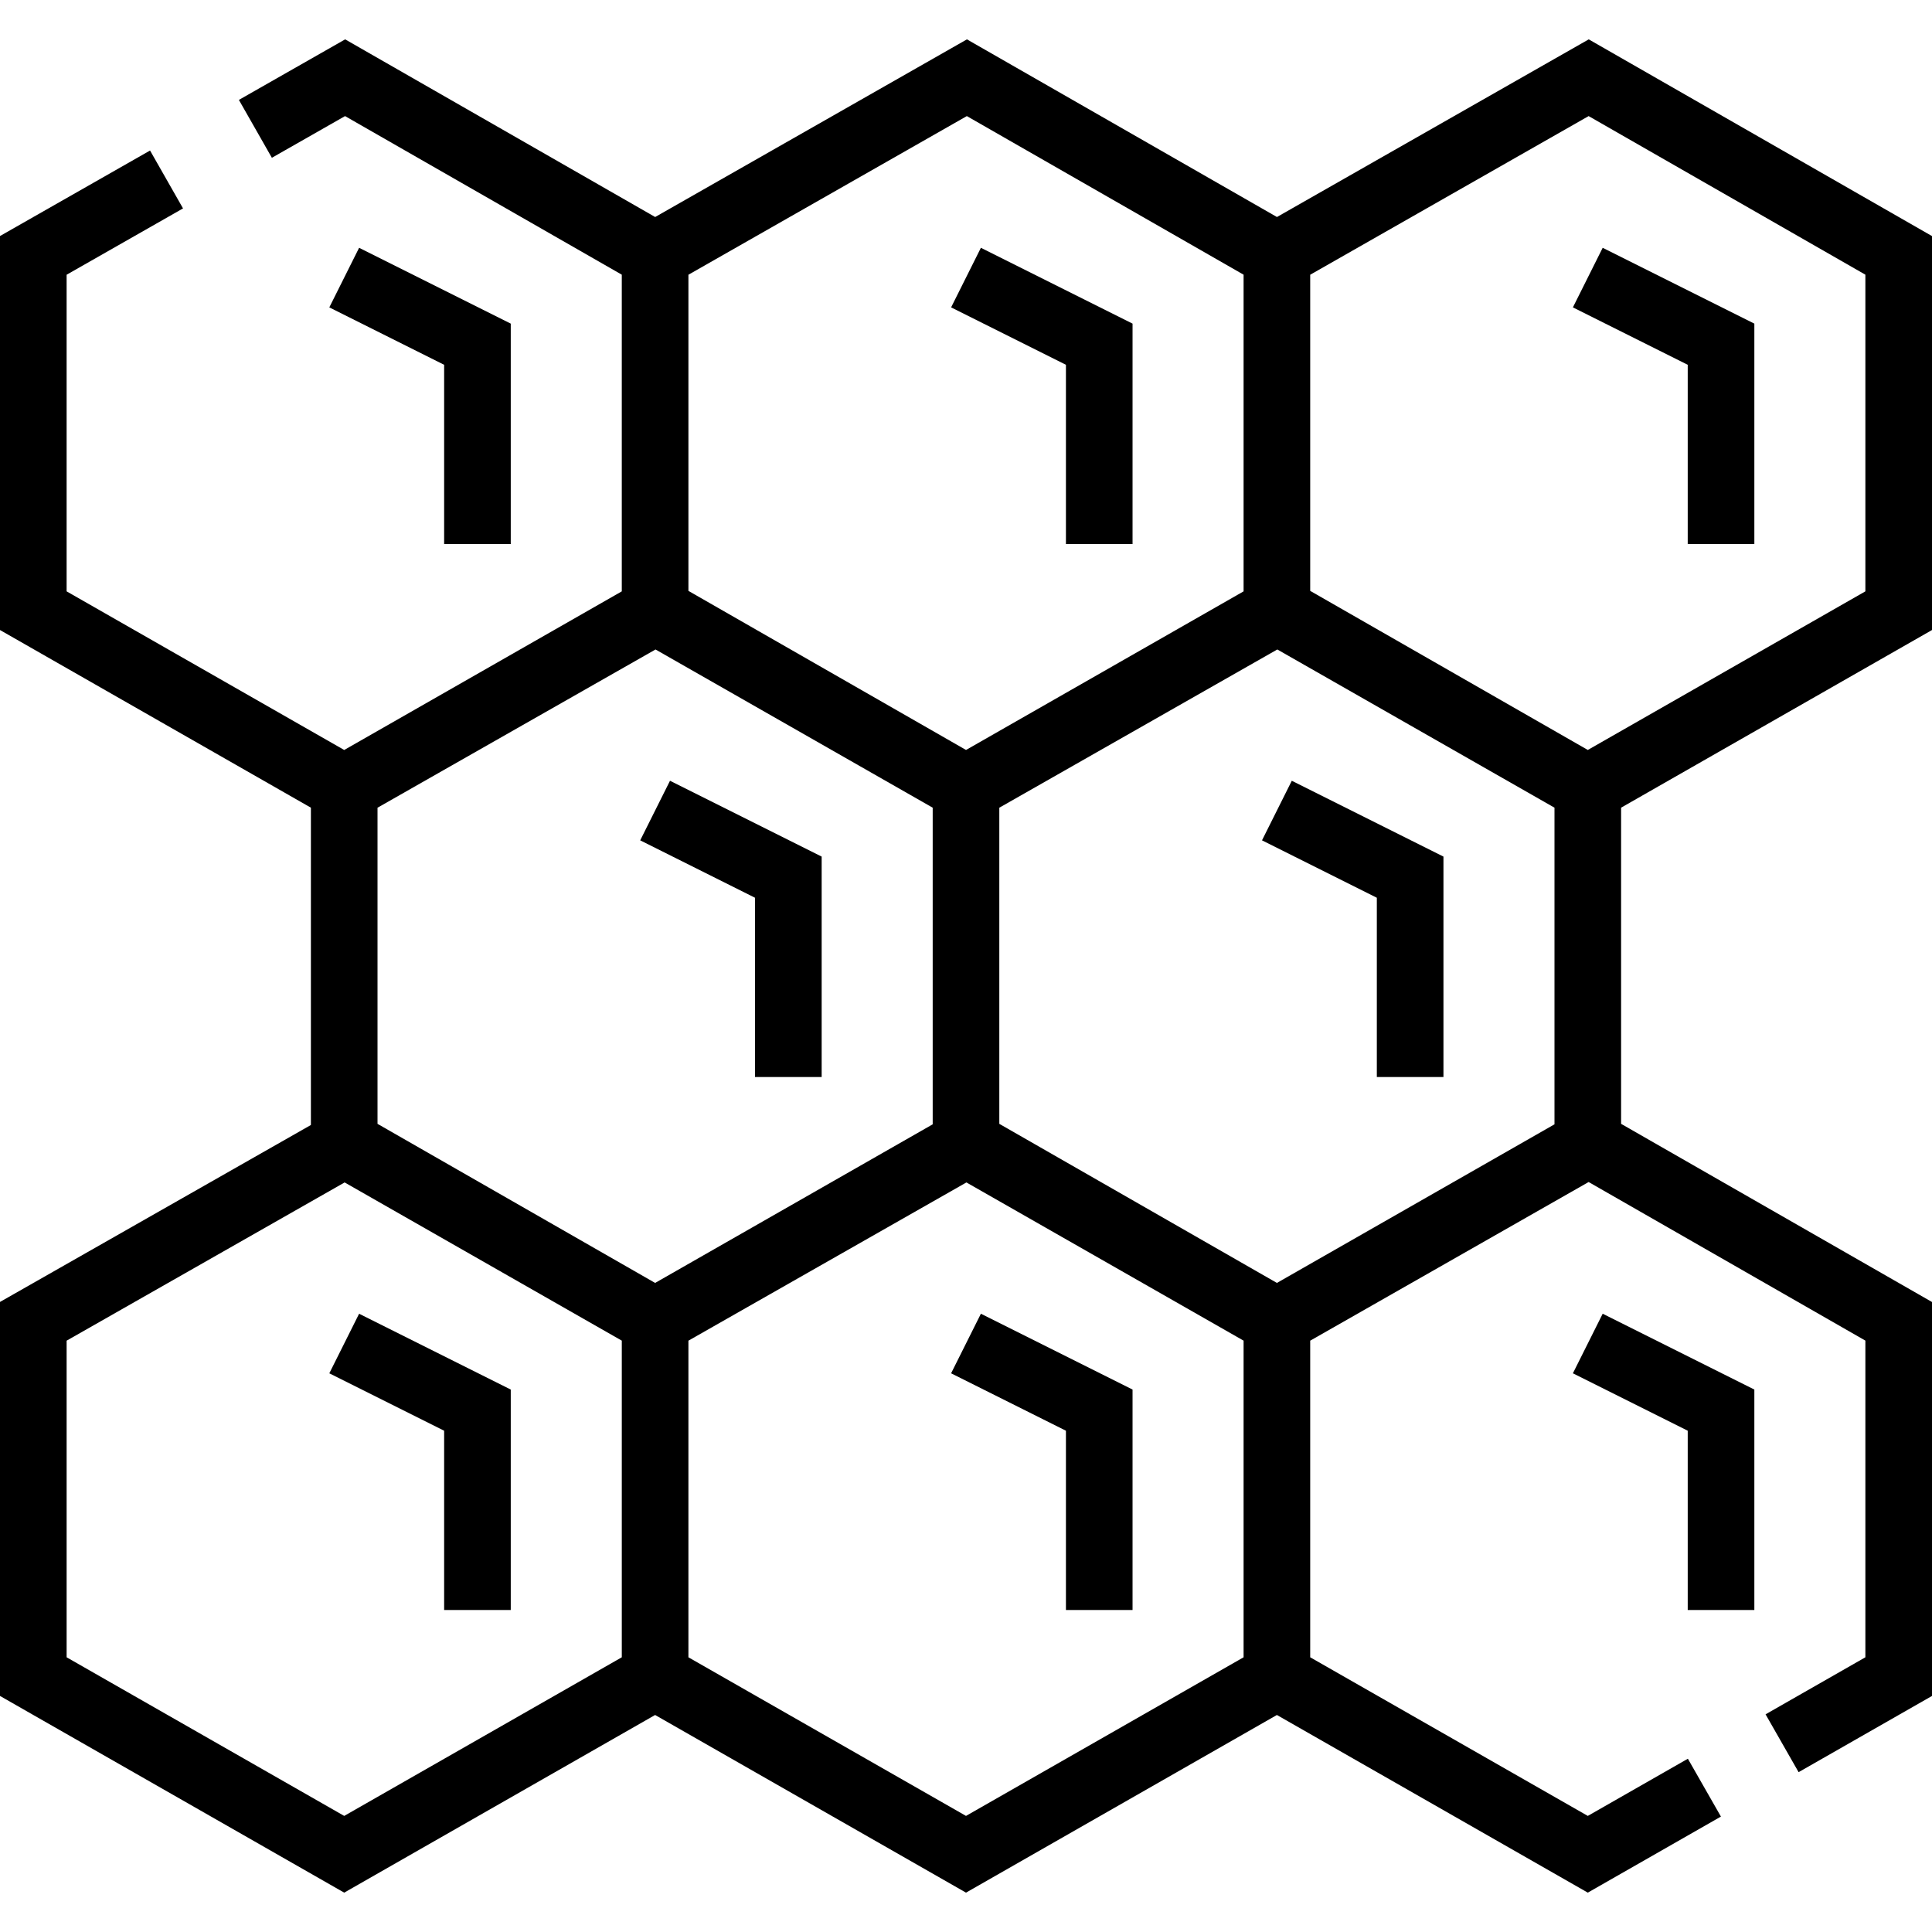
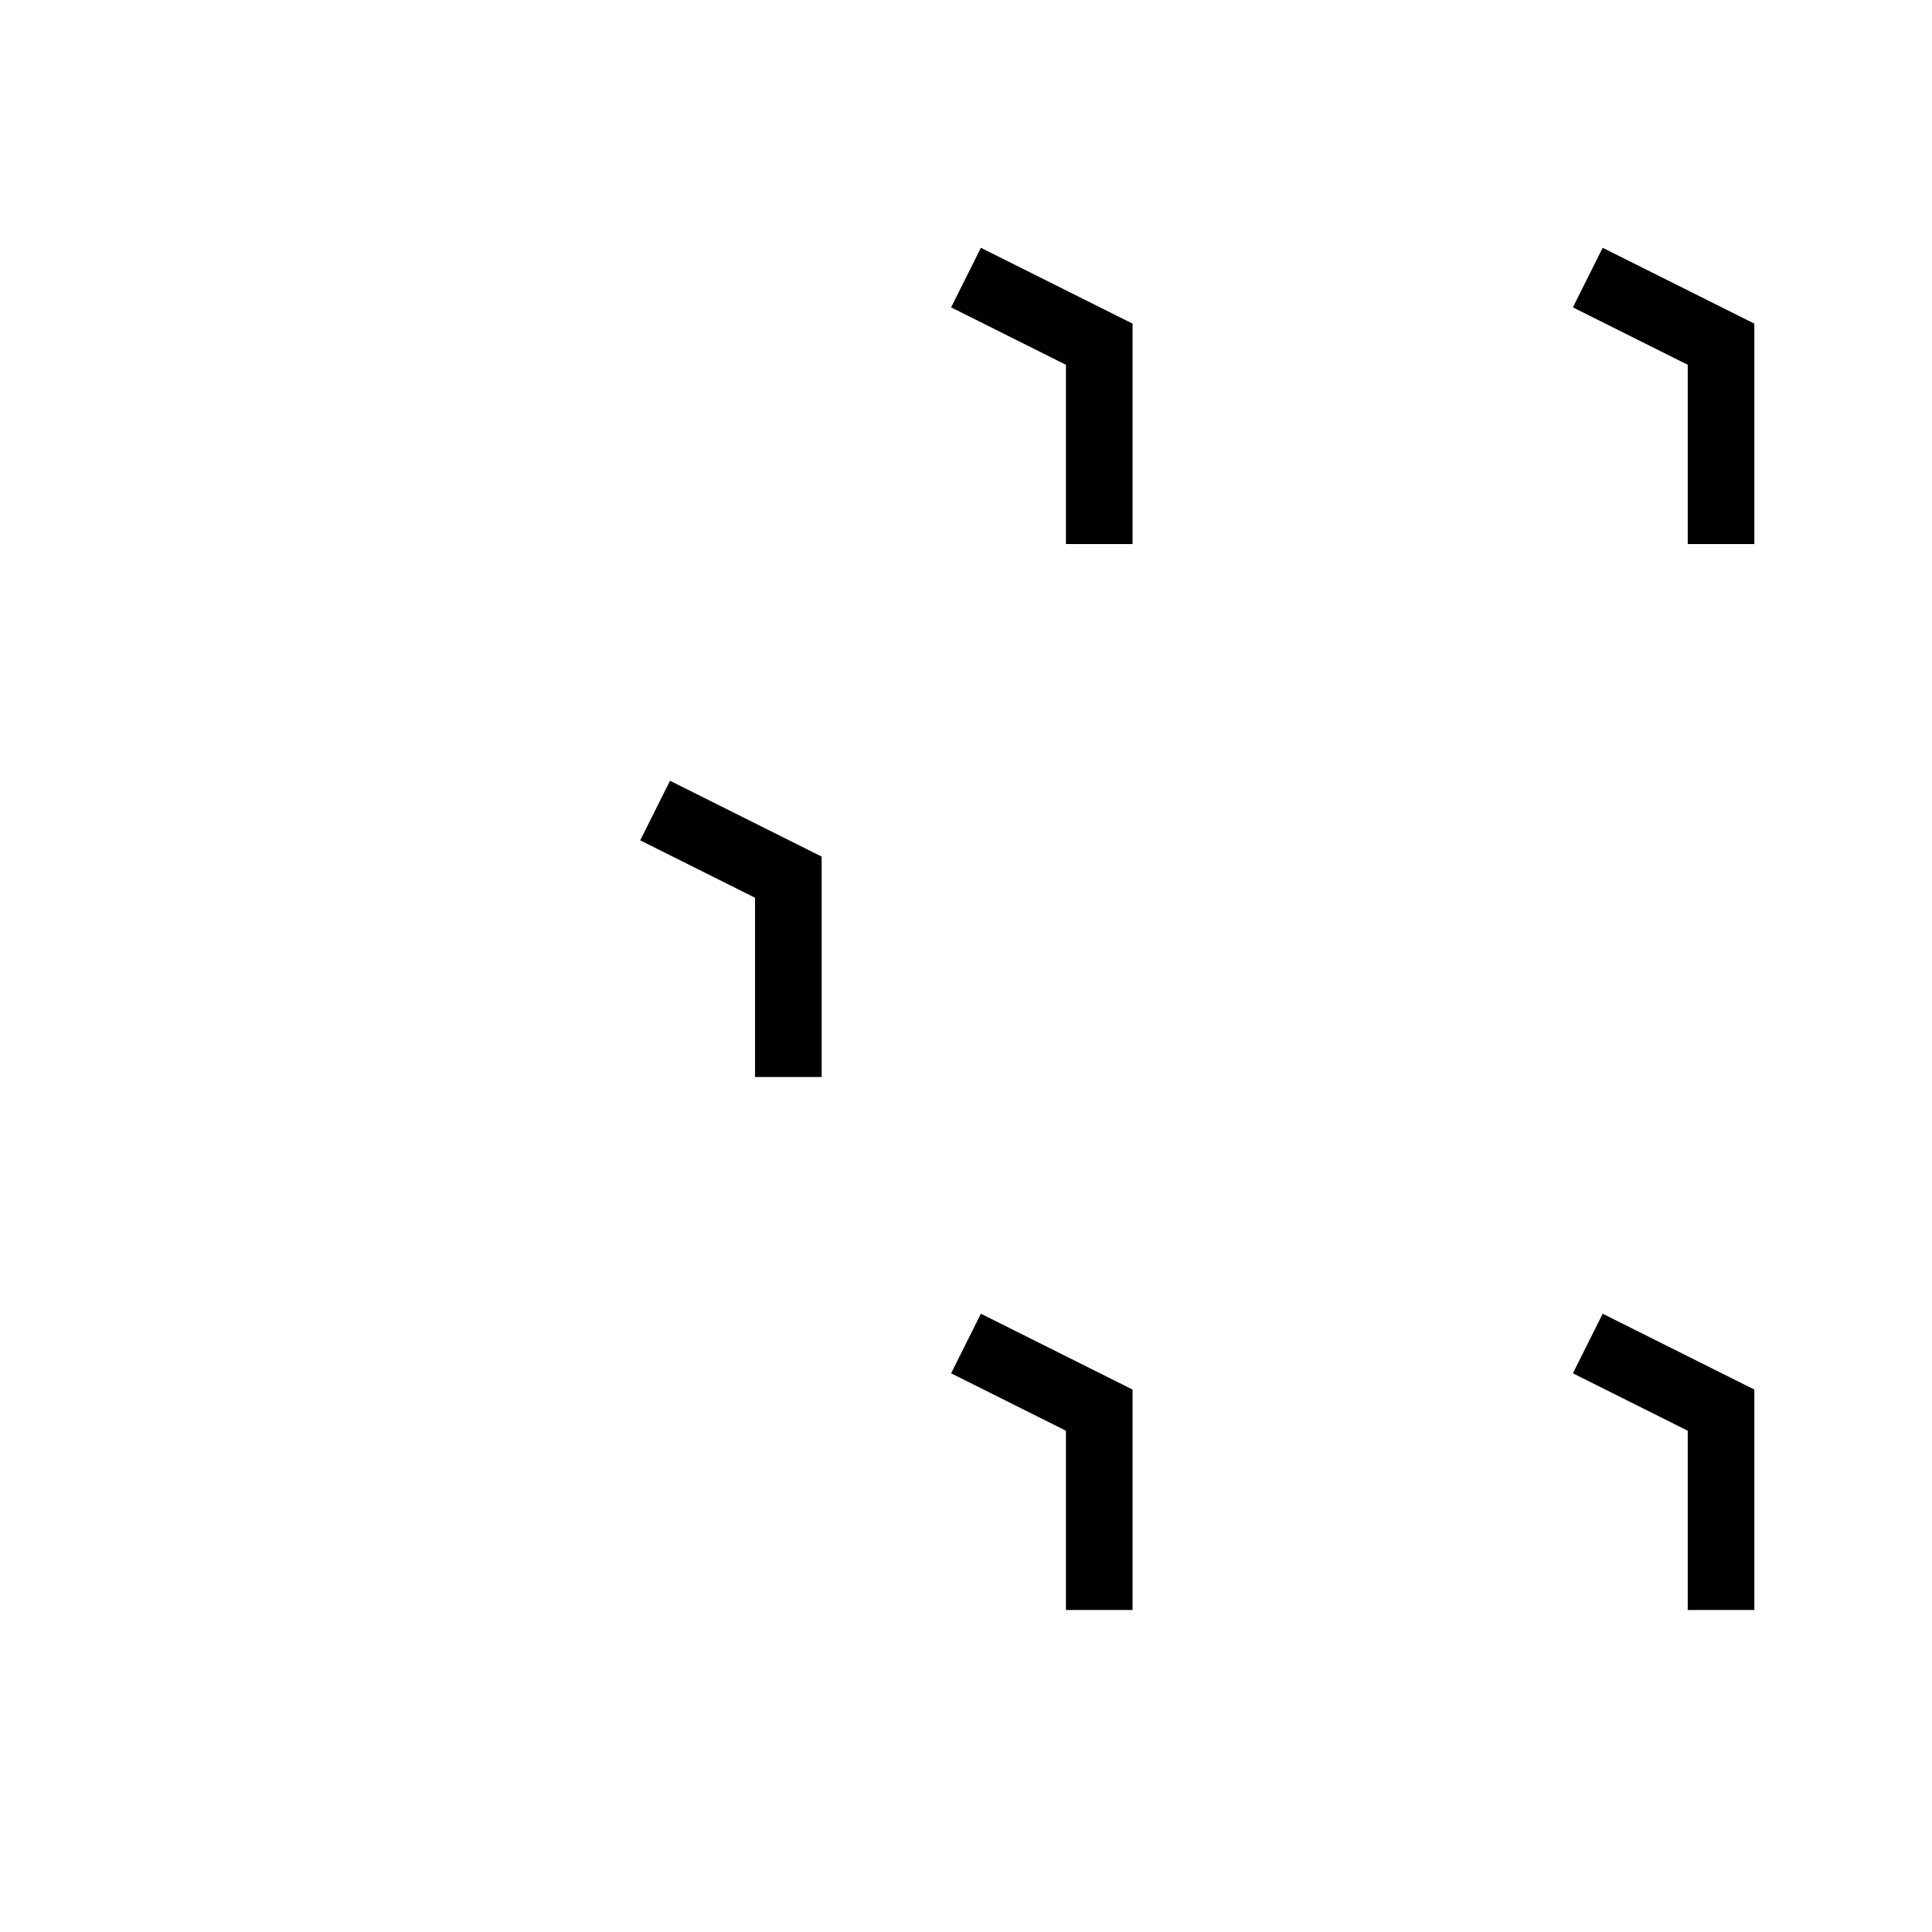
<svg xmlns="http://www.w3.org/2000/svg" fill="#000000" height="800px" width="800px" version="1.1" id="Layer_1" viewBox="0 0 512 512" xml:space="preserve">
  <g>
    <g>
      <polygon points="259.948,65.668 252.052,81.459 282.483,96.674 282.483,144.184 300.138,144.184 300.138,85.763   " />
    </g>
  </g>
  <g>
    <g>
-       <polygon points="342.339,206.909 334.443,222.7 364.874,237.915 364.874,285.425 382.529,285.425 382.529,227.004   " />
-     </g>
+       </g>
  </g>
  <g>
    <g>
      <polygon points="424.729,348.151 416.834,363.941 447.264,379.157 447.264,426.667 464.92,426.667 464.92,368.246   " />
    </g>
  </g>
  <g>
    <g>
-       <path d="M512,166.963v-104.4l-90.97-52.132l-82.626,47.08l-82.155-47.08l-82.626,47.08l-82.155-47.08L63.309,26.475l8.74,15.34    l19.392-11.05l73.34,42.029v83.922l-73.563,42.036l-73.563-42.036V72.808L48.505,55.23l-8.74-15.34L0,62.549v104.414    l82.391,47.081v84.09L0,345.028v104.416l91.218,52.125l82.391-47.08L256,501.569l82.391-47.08l82.391,47.08l35.279-20.159    l-8.758-15.328l-26.52,15.153L347.218,439.2v-83.908l73.786-42.044l73.341,42.029v83.922l-26.452,15.116l8.758,15.328L512,449.445    v-104.4l-82.391-47.216v-83.787L512,166.963z M182.437,72.809l73.786-42.044l73.341,42.03v83.922l-73.557,42.032l-73.569-42.161    V72.809z M164.782,439.198l-73.563,42.037l-73.563-42.037v-83.906l73.674-41.935l73.453,41.929V439.198z M100.046,297.83v-83.777    l73.674-41.935l73.453,41.927v83.912l-73.557,42.032L100.046,297.83z M329.563,439.198L256,481.235L182.437,439.2v-83.906    l73.674-41.935l73.453,41.927V439.198z M411.954,297.957l-73.557,42.033l-73.569-42.161v-83.777l73.674-41.935l73.453,41.927    V297.957z M420.787,198.748l-73.569-42.159V72.808l73.786-42.043l73.341,42.029v83.922L420.787,198.748z" />
-     </g>
+       </g>
  </g>
  <g>
    <g>
      <polygon points="424.729,65.668 416.834,81.459 447.264,96.674 447.264,144.184 464.92,144.184 464.92,85.763   " />
    </g>
  </g>
  <g>
    <g>
      <polygon points="259.948,348.151 252.052,363.941 282.483,379.157 282.483,426.667 300.138,426.667 300.138,368.246   " />
    </g>
  </g>
  <g>
    <g>
-       <polygon points="95.166,348.151 87.271,363.941 117.701,379.157 117.701,426.667 135.356,426.667 135.356,368.246   " />
-     </g>
+       </g>
  </g>
  <g>
    <g>
      <polygon points="177.557,206.909 169.661,222.7 200.092,237.915 200.092,285.425 217.747,285.425 217.747,227.004   " />
    </g>
  </g>
  <g>
    <g>
-       <polygon points="95.166,65.668 87.271,81.459 117.701,96.674 117.701,144.184 135.356,144.184 135.356,85.763   " />
-     </g>
+       </g>
  </g>
</svg>